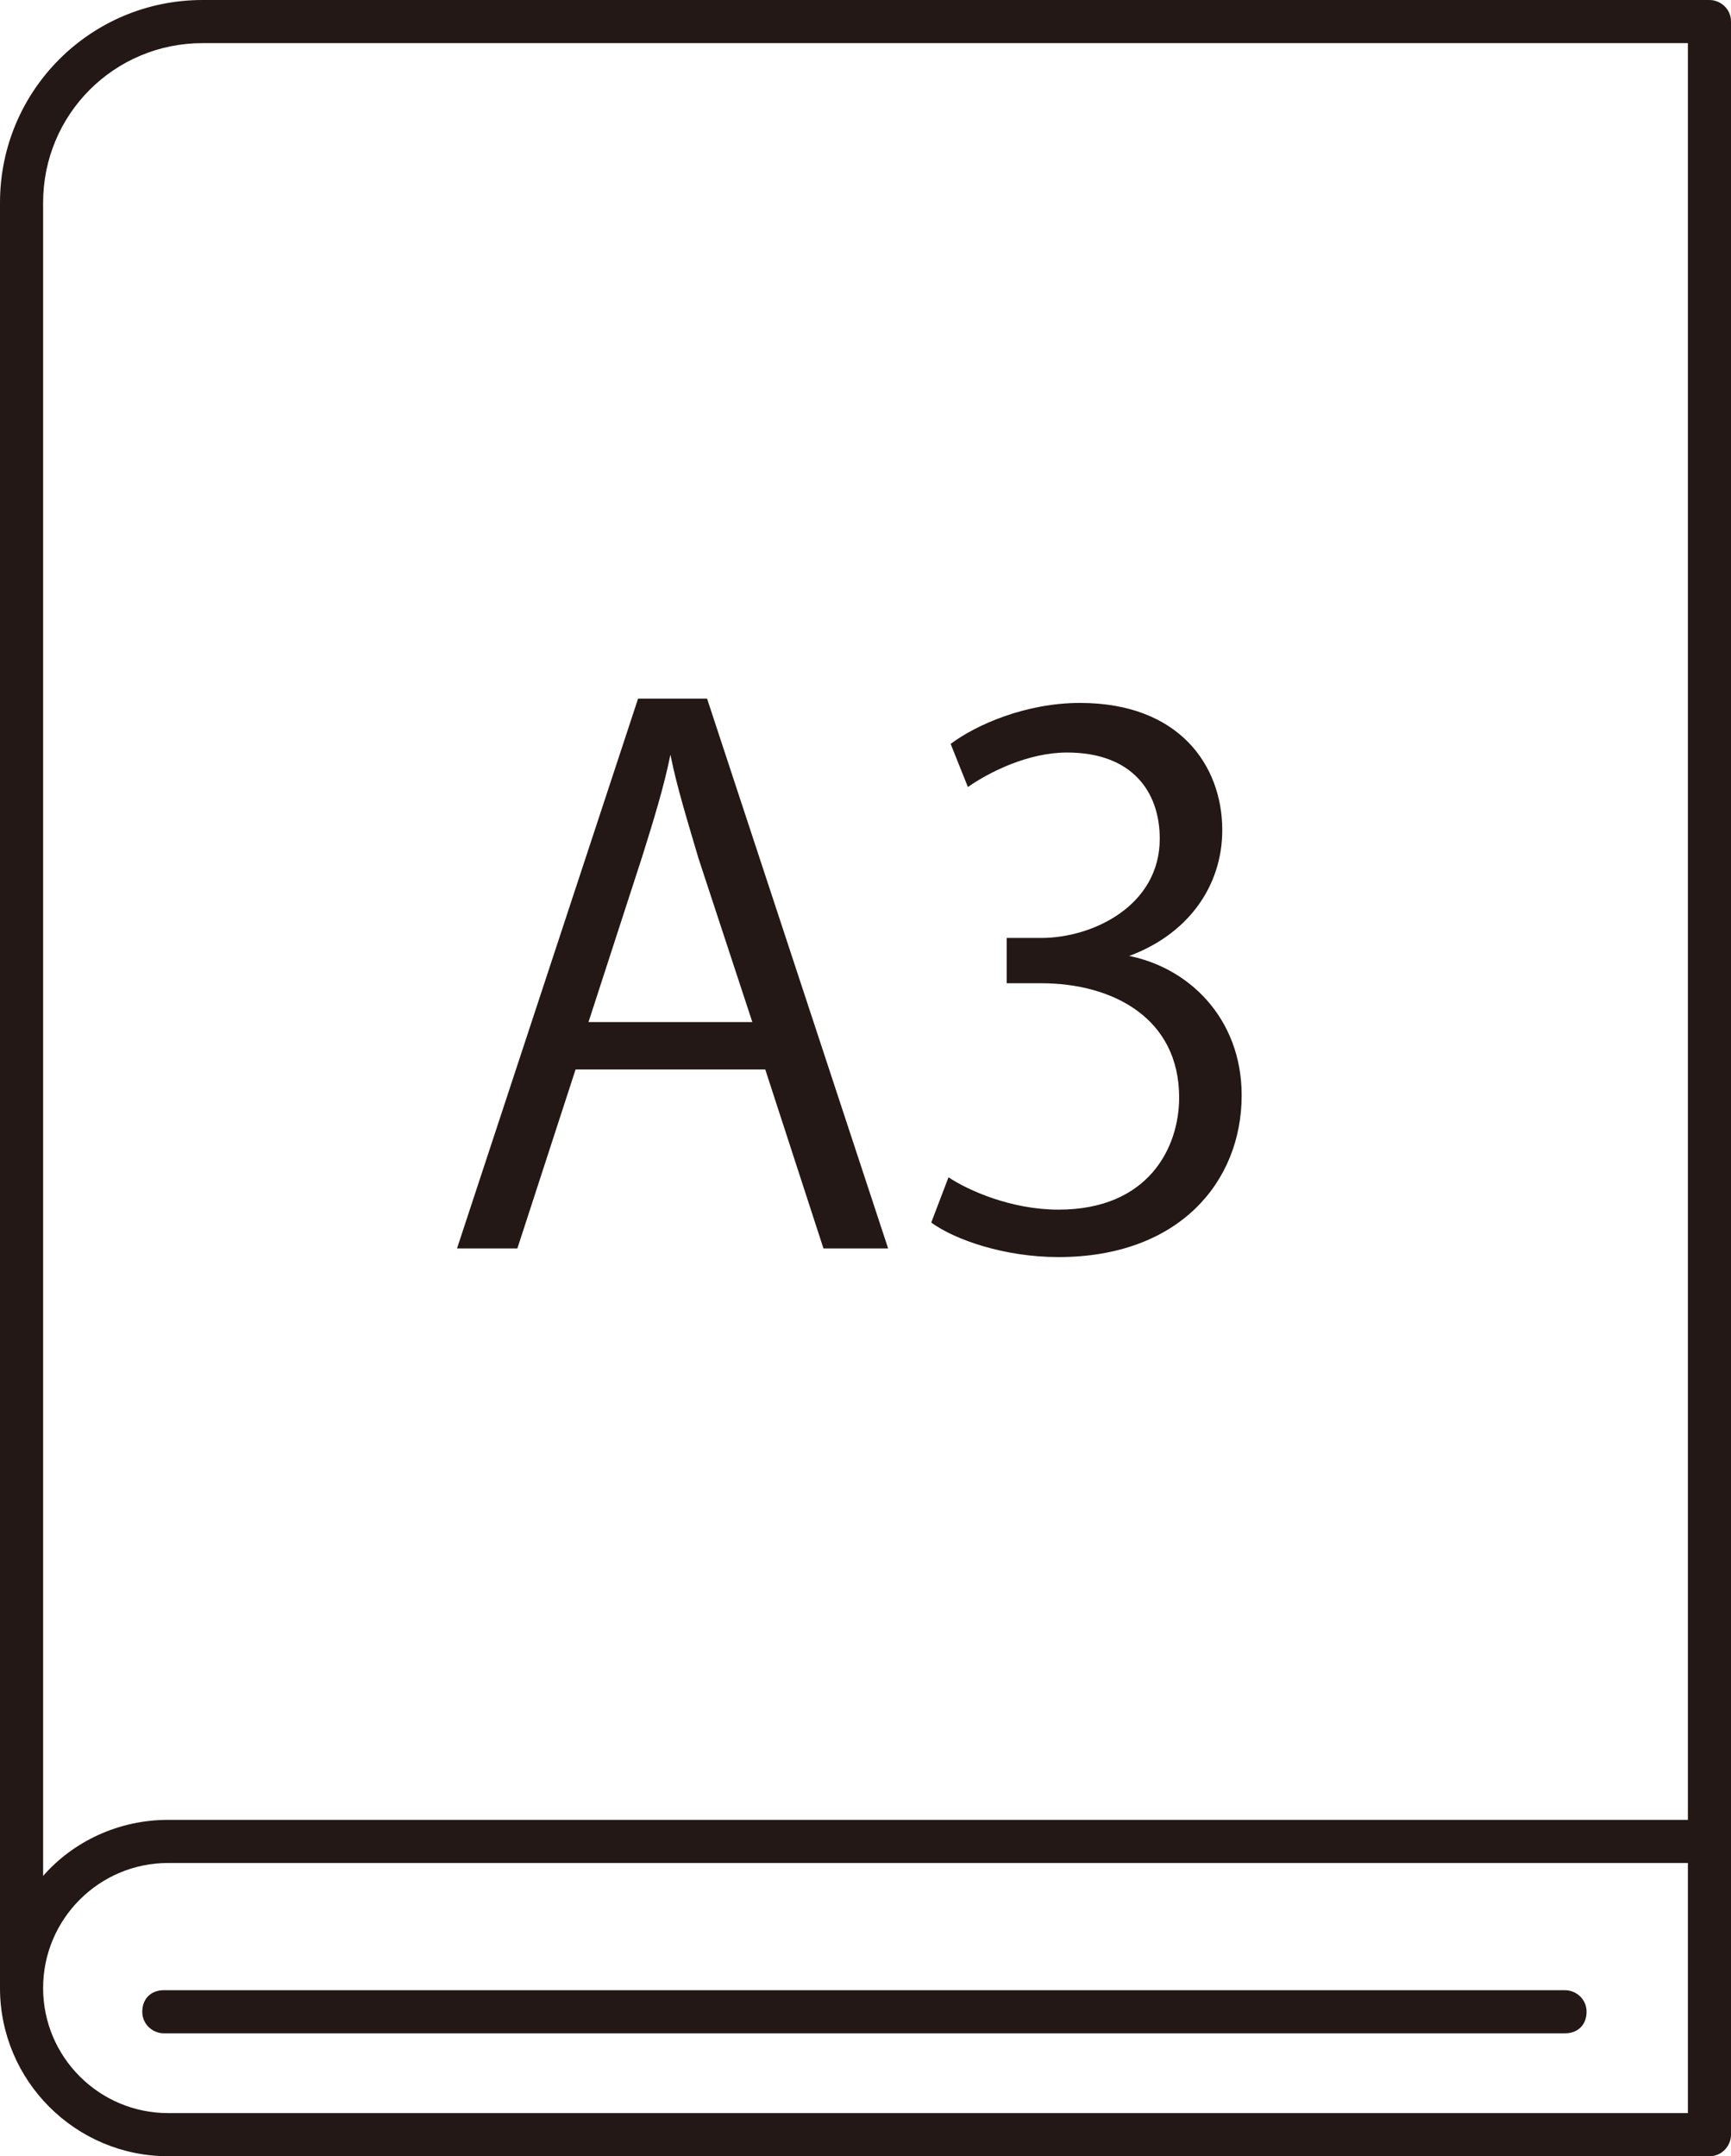
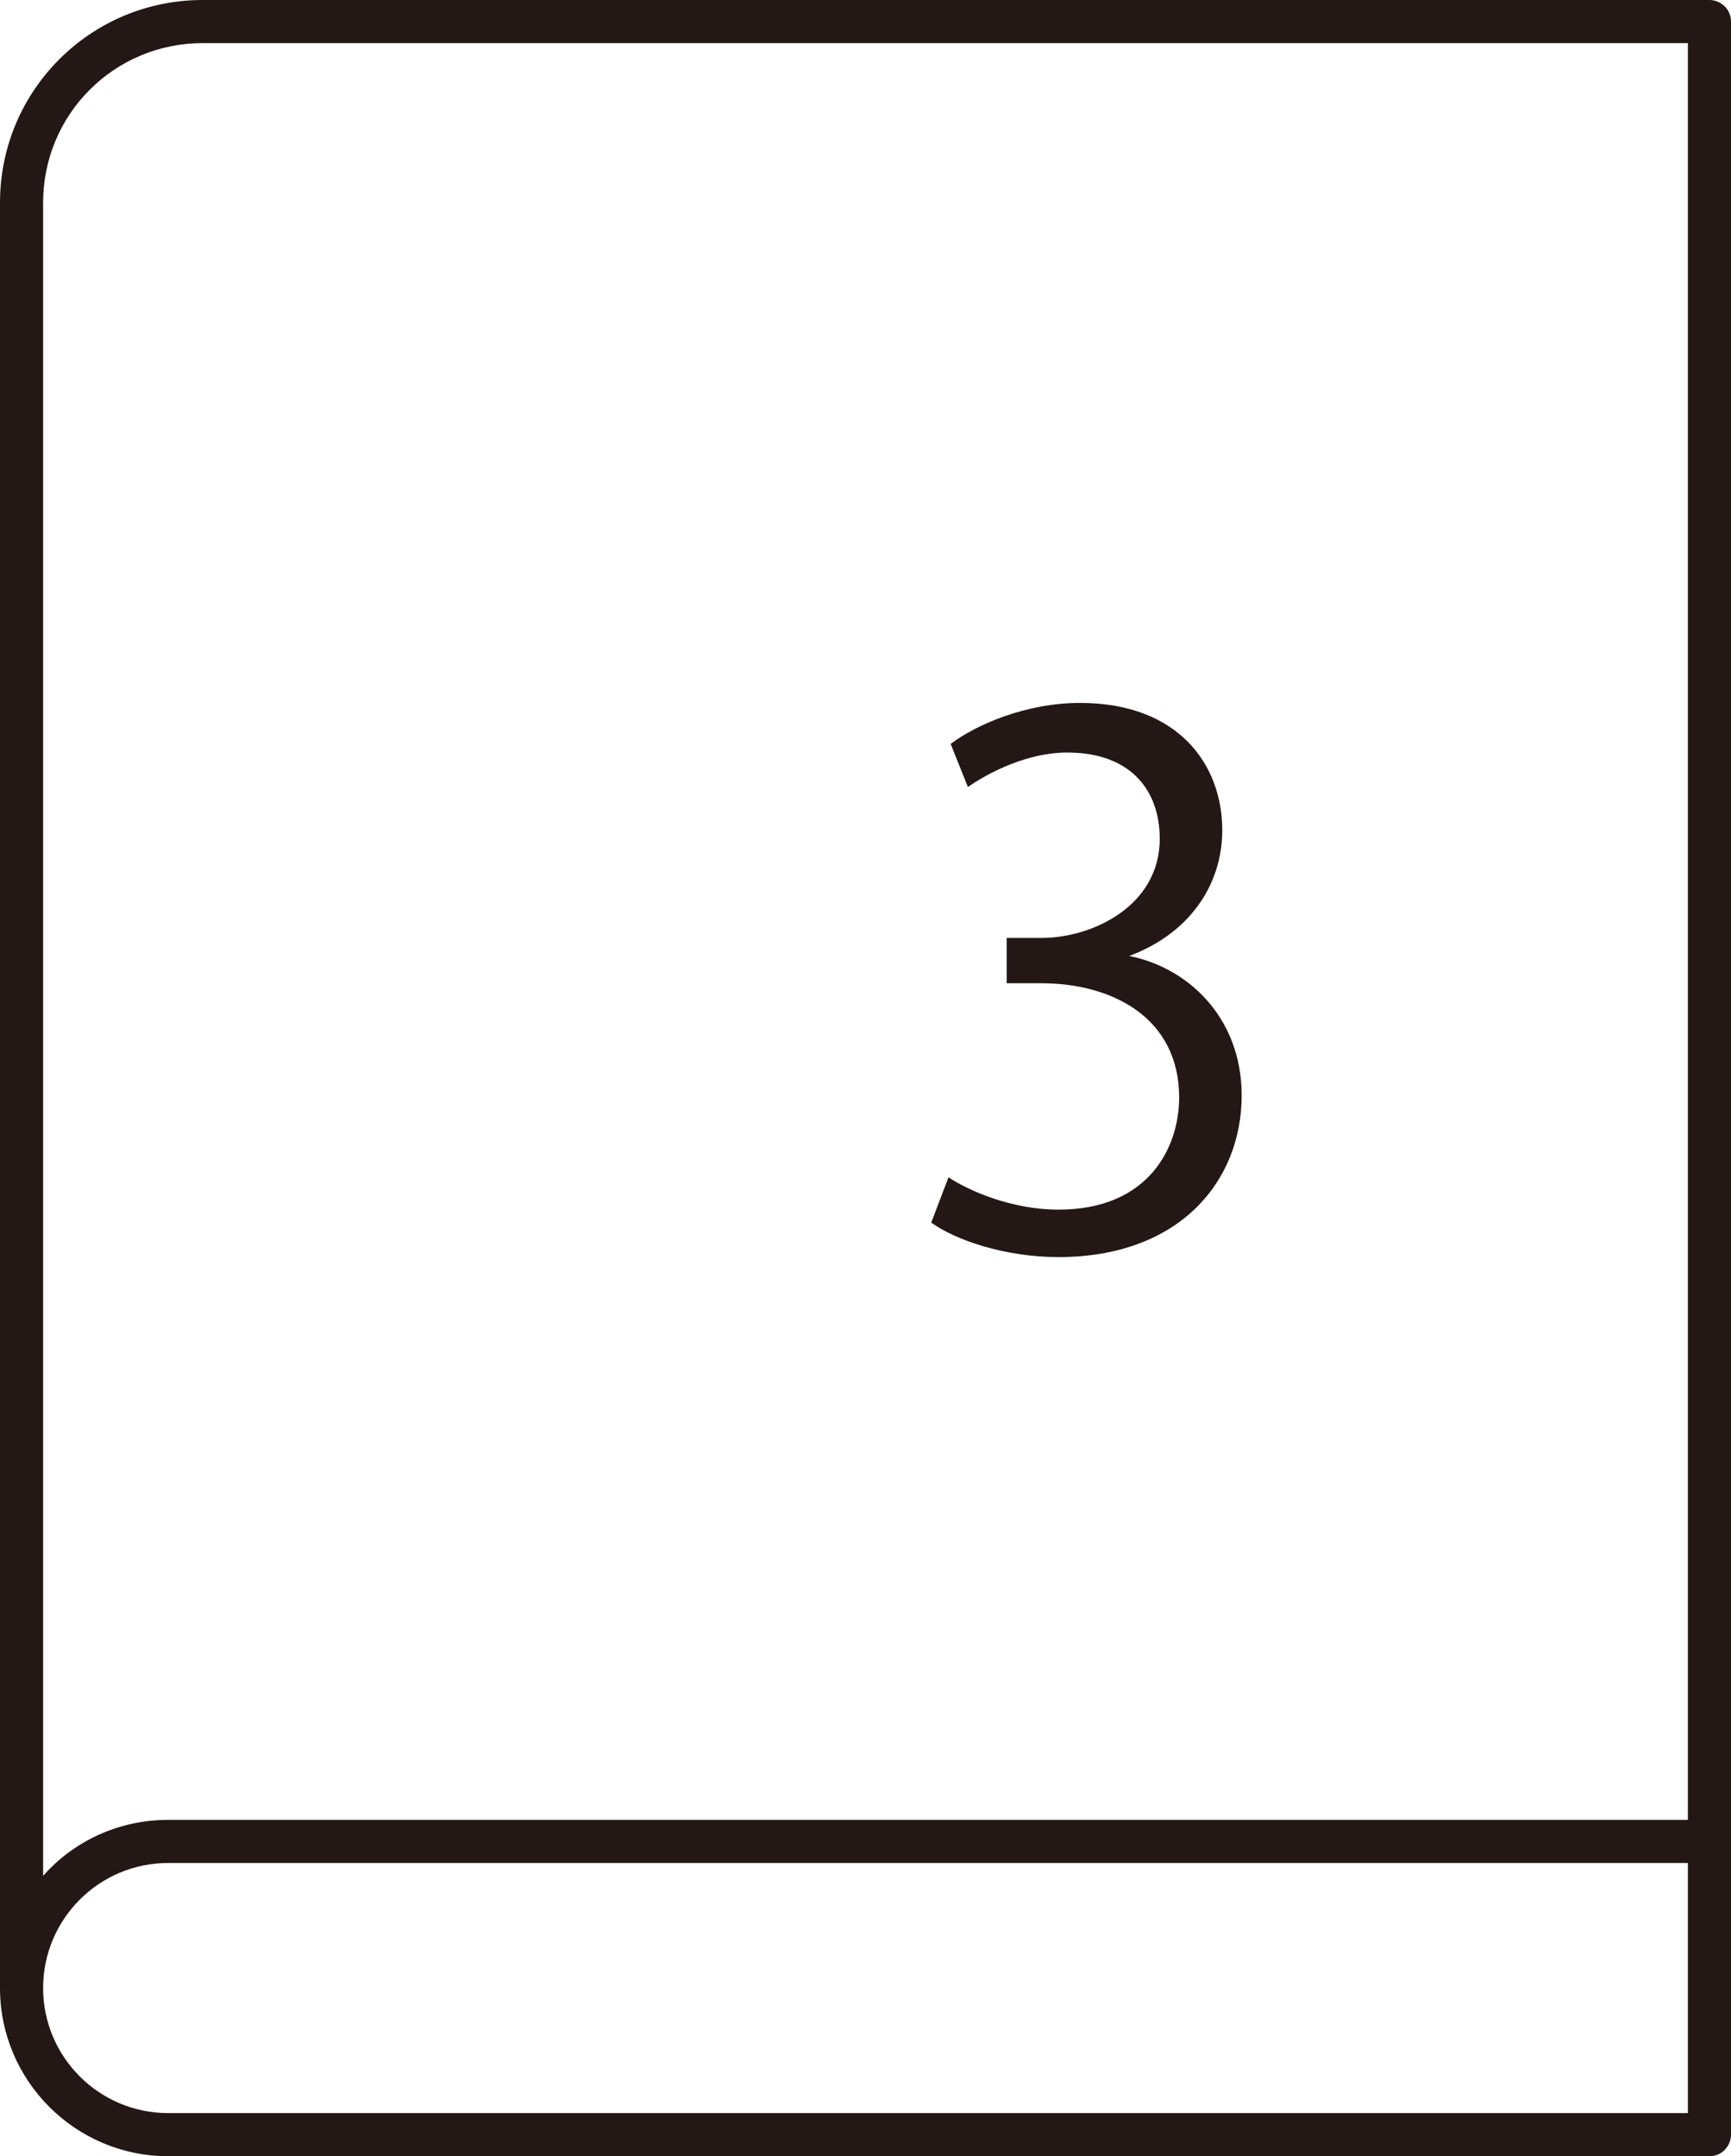
<svg xmlns="http://www.w3.org/2000/svg" id="_レイヤー_2" data-name="レイヤー_2" viewBox="0 0 8.03 10">
  <defs>
    <style>
      .cls-1 {
        fill: #231815;
      }
    </style>
  </defs>
  <g id="design">
    <g>
      <g>
-         <path class="cls-1" d="M4.11,5.79h-.29l-.27-.83h-.88l-.27.83h-.28l.84-2.55h.32l.84,2.55ZM3.49,4.74l-.25-.76c-.05-.17-.1-.33-.13-.48h0c-.03.15-.08.31-.13.47l-.25.77h.77Z" />
        <path class="cls-1" d="M5.22,4.43c.29.05.54.29.54.65,0,.4-.29.75-.85.75-.25,0-.48-.08-.59-.16l.08-.21c.09.06.29.15.51.15.42,0,.56-.29.56-.52,0-.37-.31-.53-.64-.53h-.16v-.21h.16c.24,0,.55-.15.55-.46,0-.22-.13-.4-.43-.4-.18,0-.36.09-.46.16l-.08-.2c.12-.09.35-.19.6-.19.46,0,.66.29.66.59,0,.26-.16.49-.45.59h0Z" />
      </g>
      <path class="cls-1" d="M7.93,10H.78c-.43,0-.78-.35-.78-.78V.94C0,.42.42,0,.94,0h6.99c.05,0,.1.04.1.1v9.8c0,.05-.04.1-.1.1ZM.2,9.22c0,.32.26.58.58.58h7.05v-1.16H.78c-.32,0-.58.26-.58.58ZM.94.2C.53.2.2.53.2.94v7.76c.14-.16.35-.26.58-.26h7.05V.2H.94Z" />
-       <path class="cls-1" d="M7.26,9.43H.76c-.05,0-.1-.04-.1-.1s.04-.1.1-.1h6.5c.05,0,.1.04.1.1s-.04.1-.1.1Z" />
    </g>
  </g>
</svg>